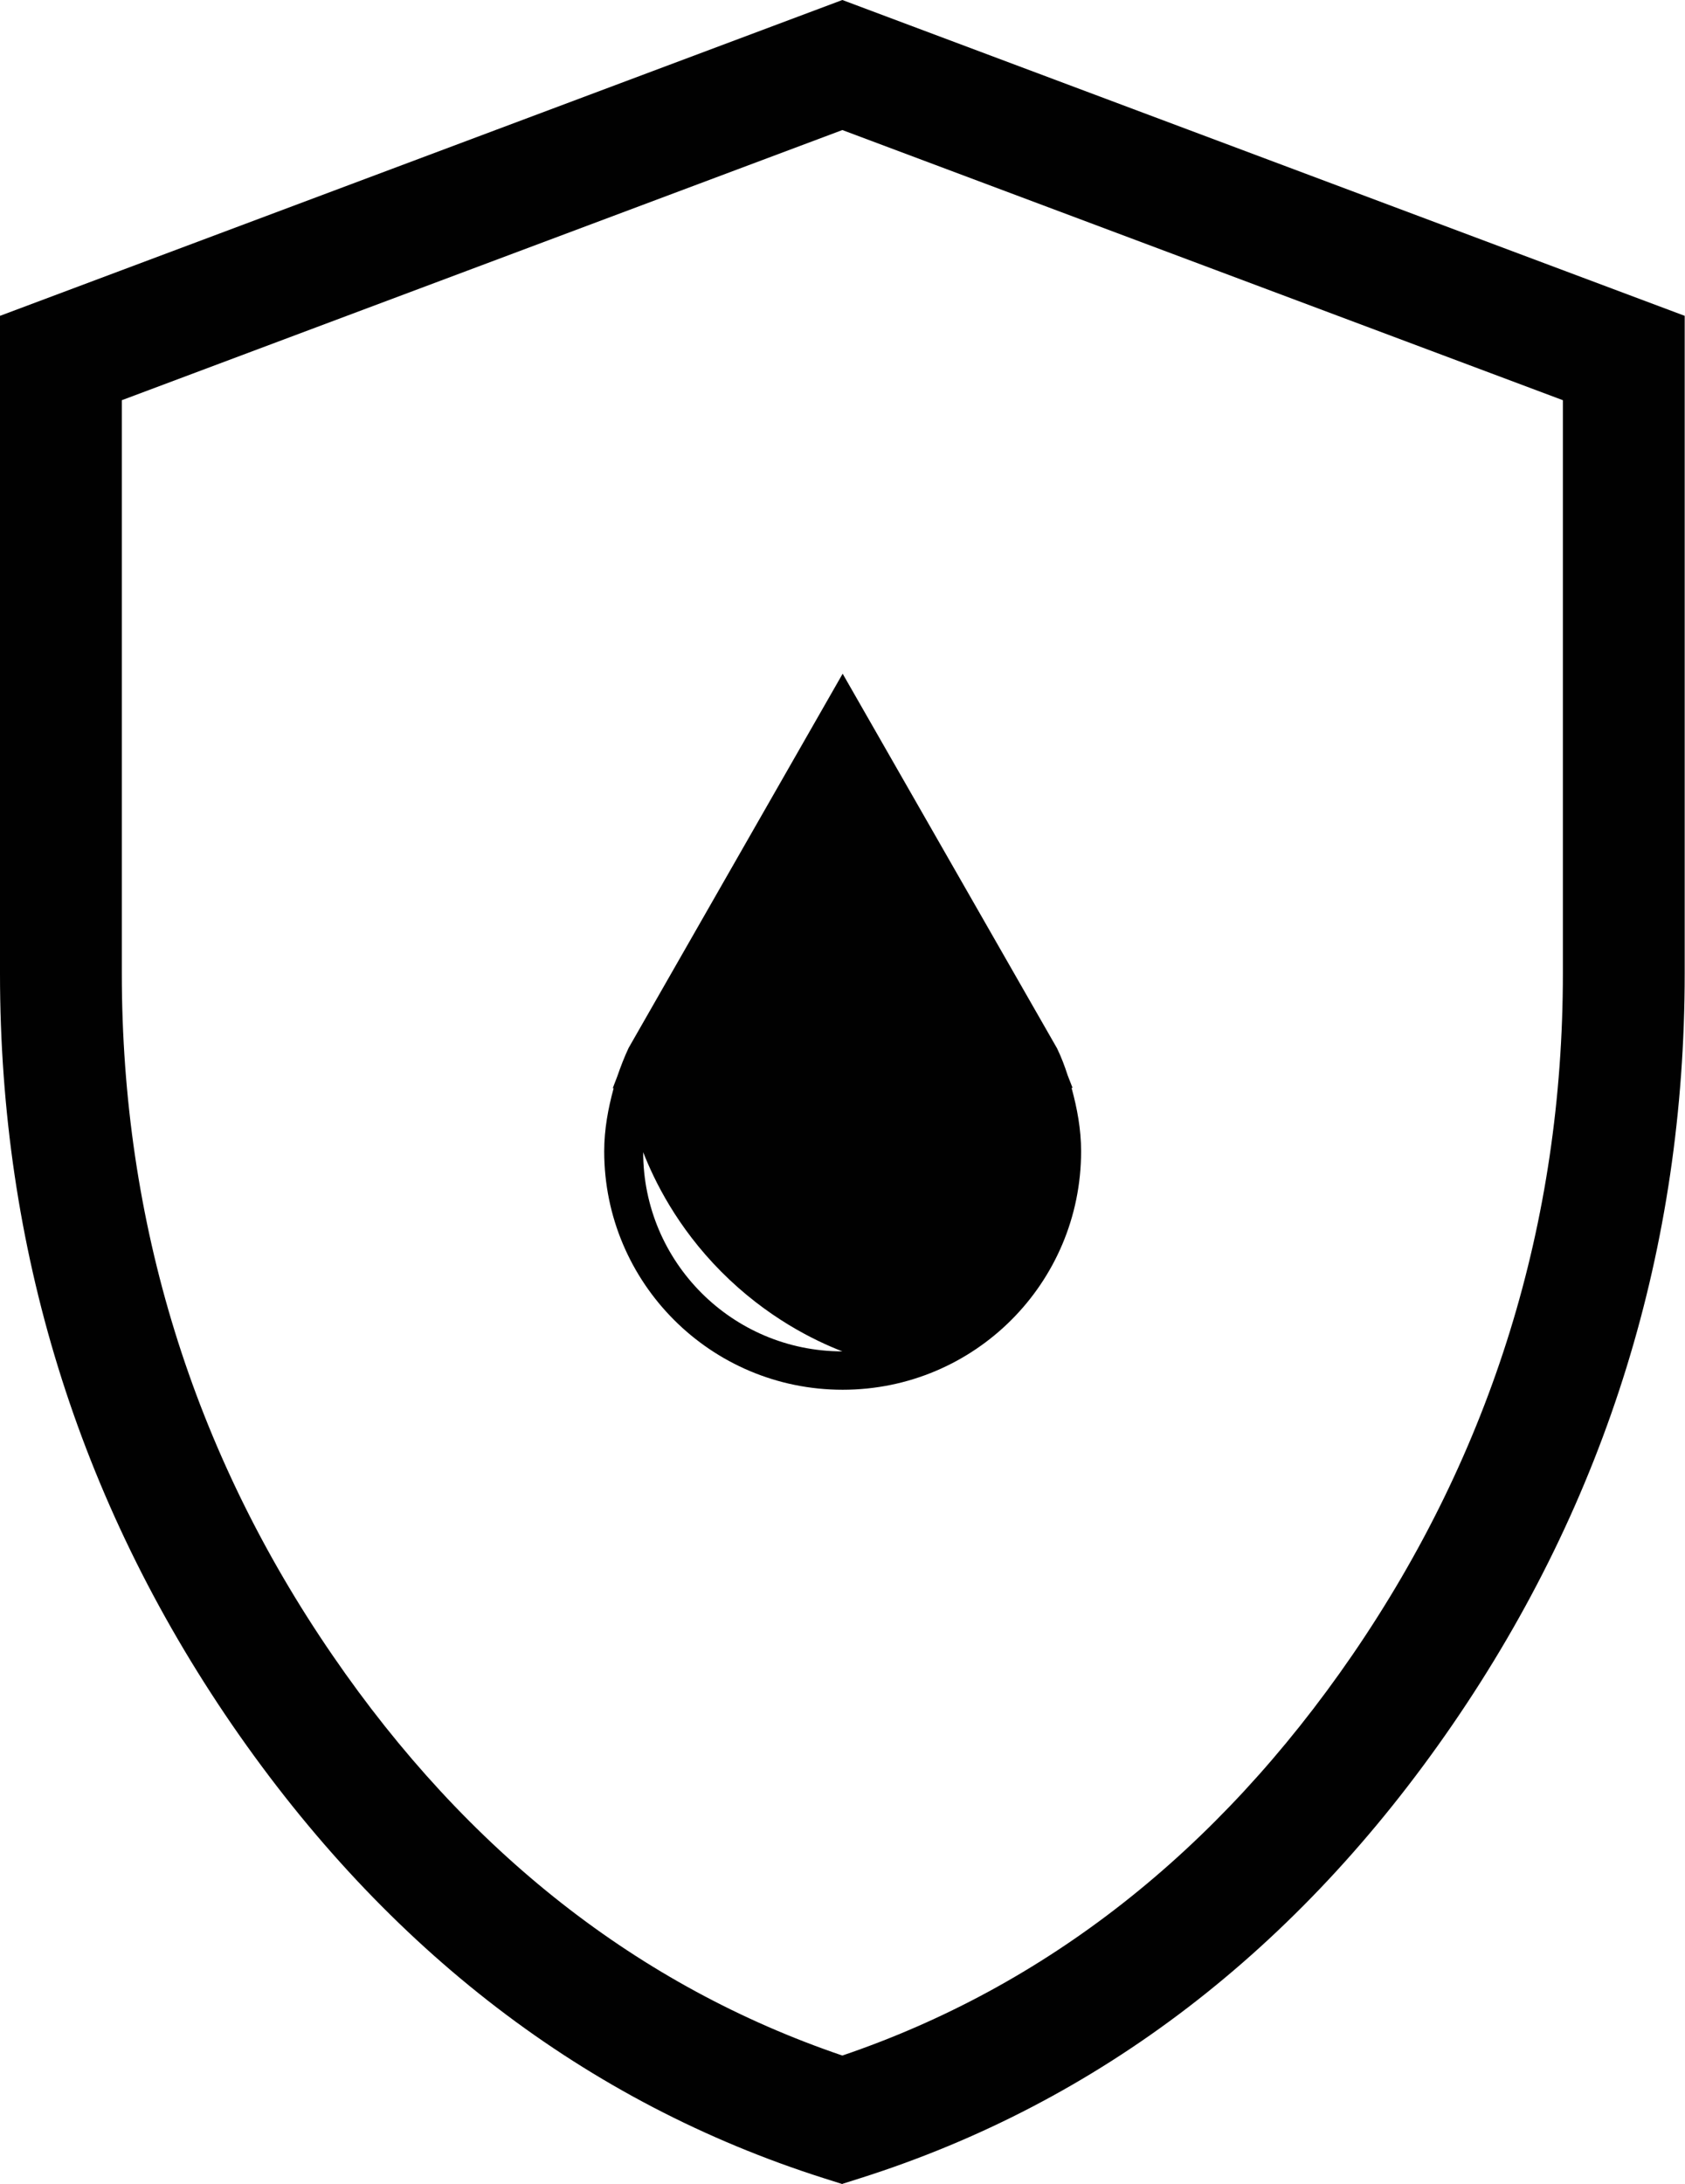
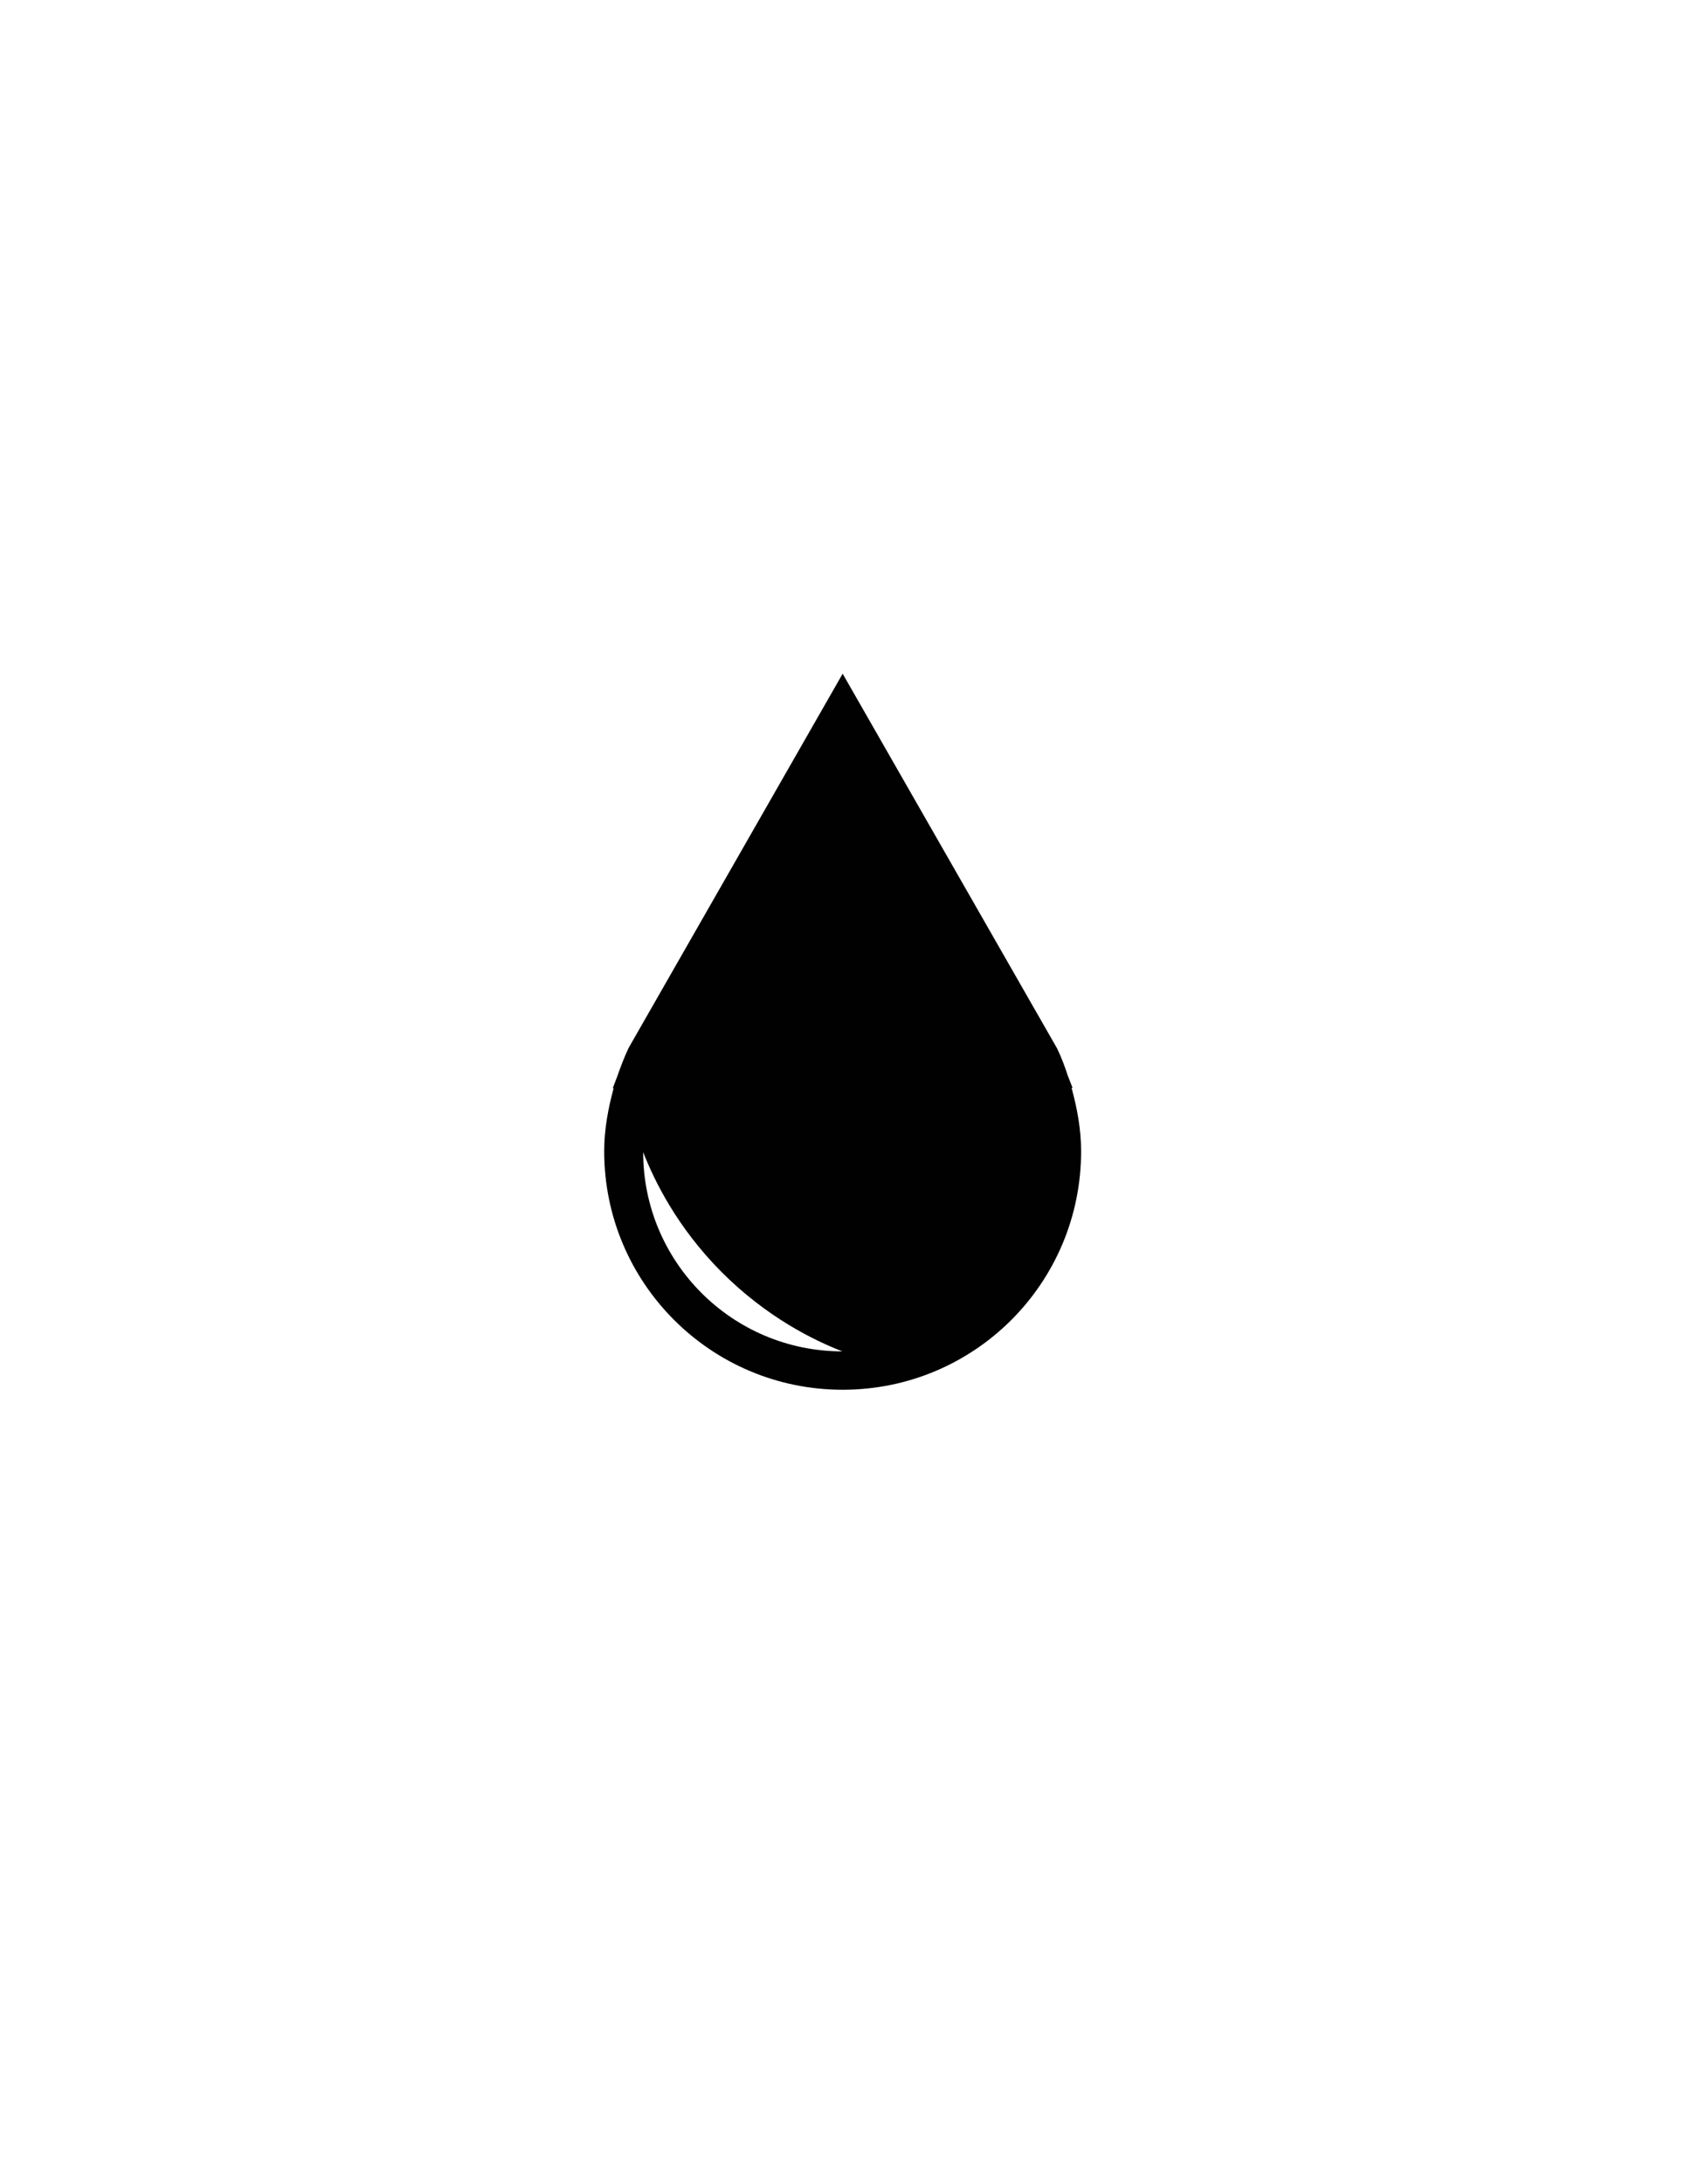
<svg xmlns="http://www.w3.org/2000/svg" id="Layer_2" data-name="Layer 2" viewBox="0 0 55.33 71.71">
  <defs>
    <style>
      .cls-1 {
        fill: #010101;
        stroke-width: 0px;
      }
    </style>
  </defs>
  <g id="Layer_2-2" data-name="Layer 2">
    <g>
-       <path class="cls-1" d="M27.66,71.71l-.6-.19c-7.81-2.48-14.35-7.49-19.44-14.89C2.56,49.26,0,40.96,0,31.97V10.37L27.66,0l27.66,10.37v21.59c0,9-2.56,17.29-7.62,24.66-5.08,7.4-11.62,12.41-19.43,14.89l-.6.19ZM4,13.14v18.82c0,8.17,2.33,15.71,6.92,22.39,4.43,6.46,10.06,10.87,16.74,13.14,6.68-2.27,12.31-6.69,16.74-13.14,4.59-6.69,6.92-14.22,6.92-22.39V13.14L27.66,4.27,4,13.14Z" />
      <path class="cls-1" d="M35.18,35.72h.04l-.16-.41c-.1-.31-.21-.6-.35-.89l-7.04-12.3-7.03,12.29c-.14.3-.26.61-.37.93l-.15.39h.03c-.18.66-.31,1.35-.31,2.07,0,4.32,3.5,7.83,7.83,7.83s7.83-3.5,7.83-7.83c0-.72-.13-1.41-.31-2.07ZM21.12,37.83c.36.92,1.1,2.45,2.56,3.92,1.49,1.5,3.05,2.26,3.98,2.62-3.61,0-6.54-2.93-6.54-6.54Z" />
    </g>
  </g>
</svg>